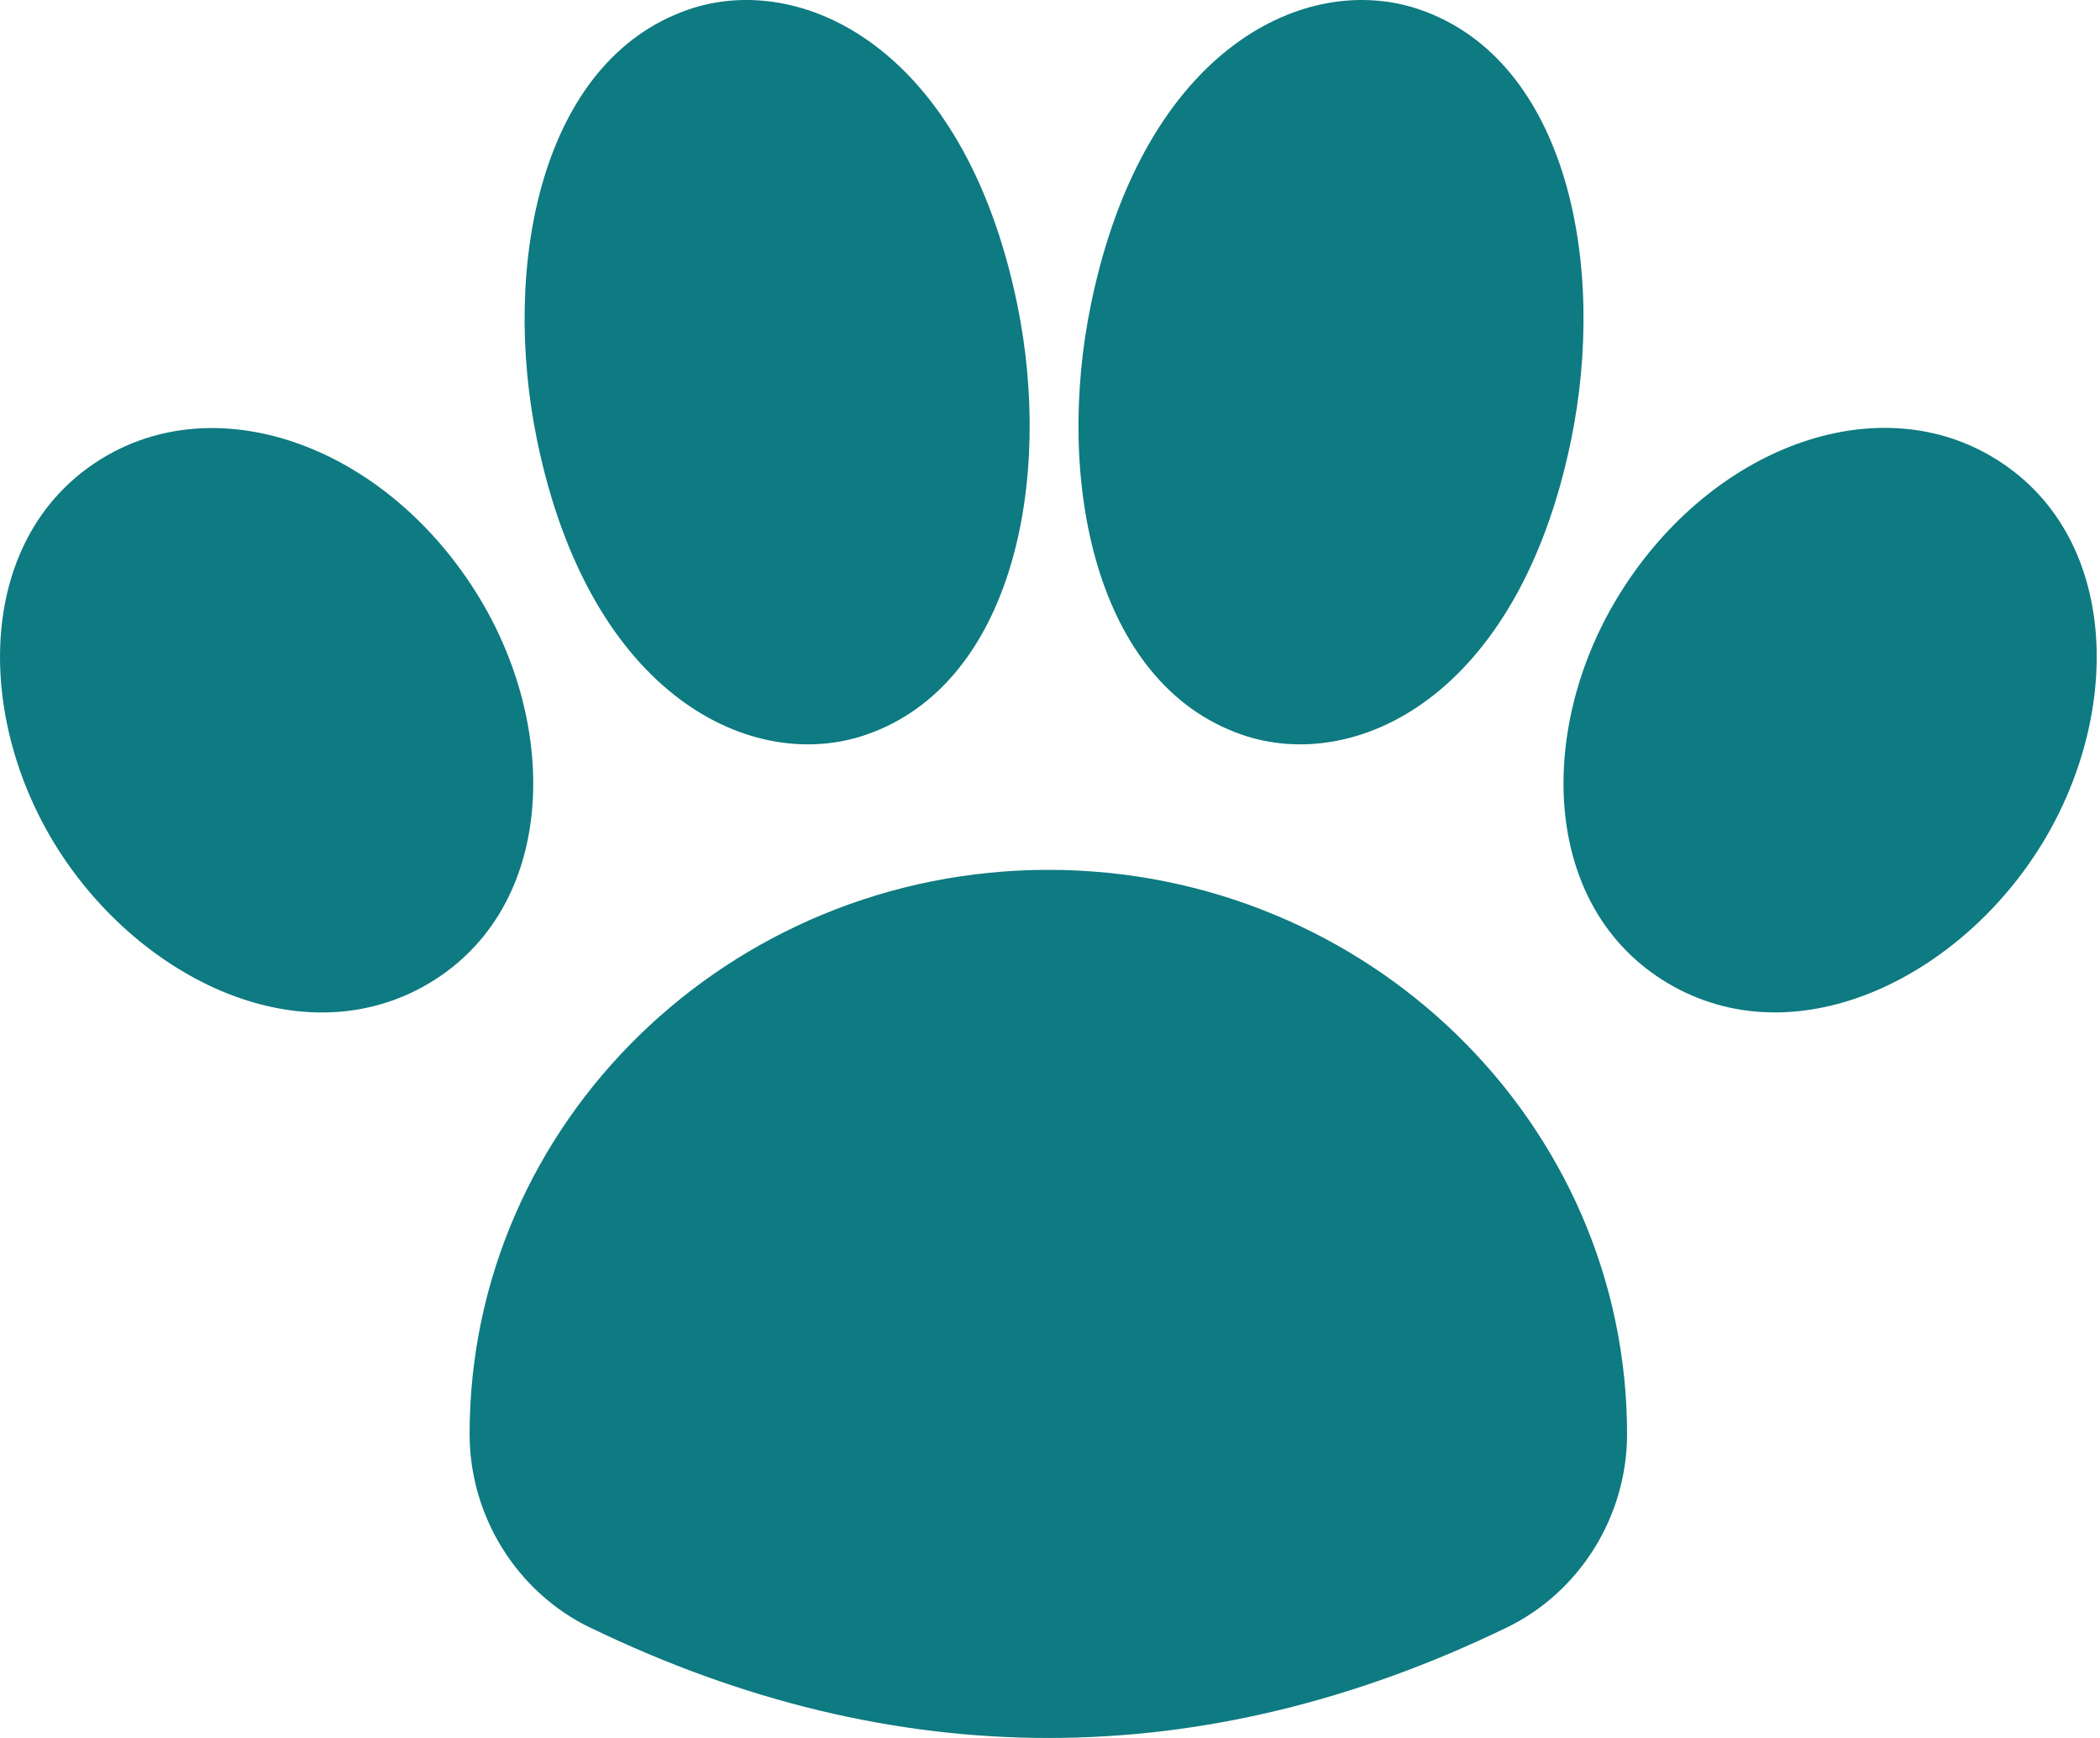
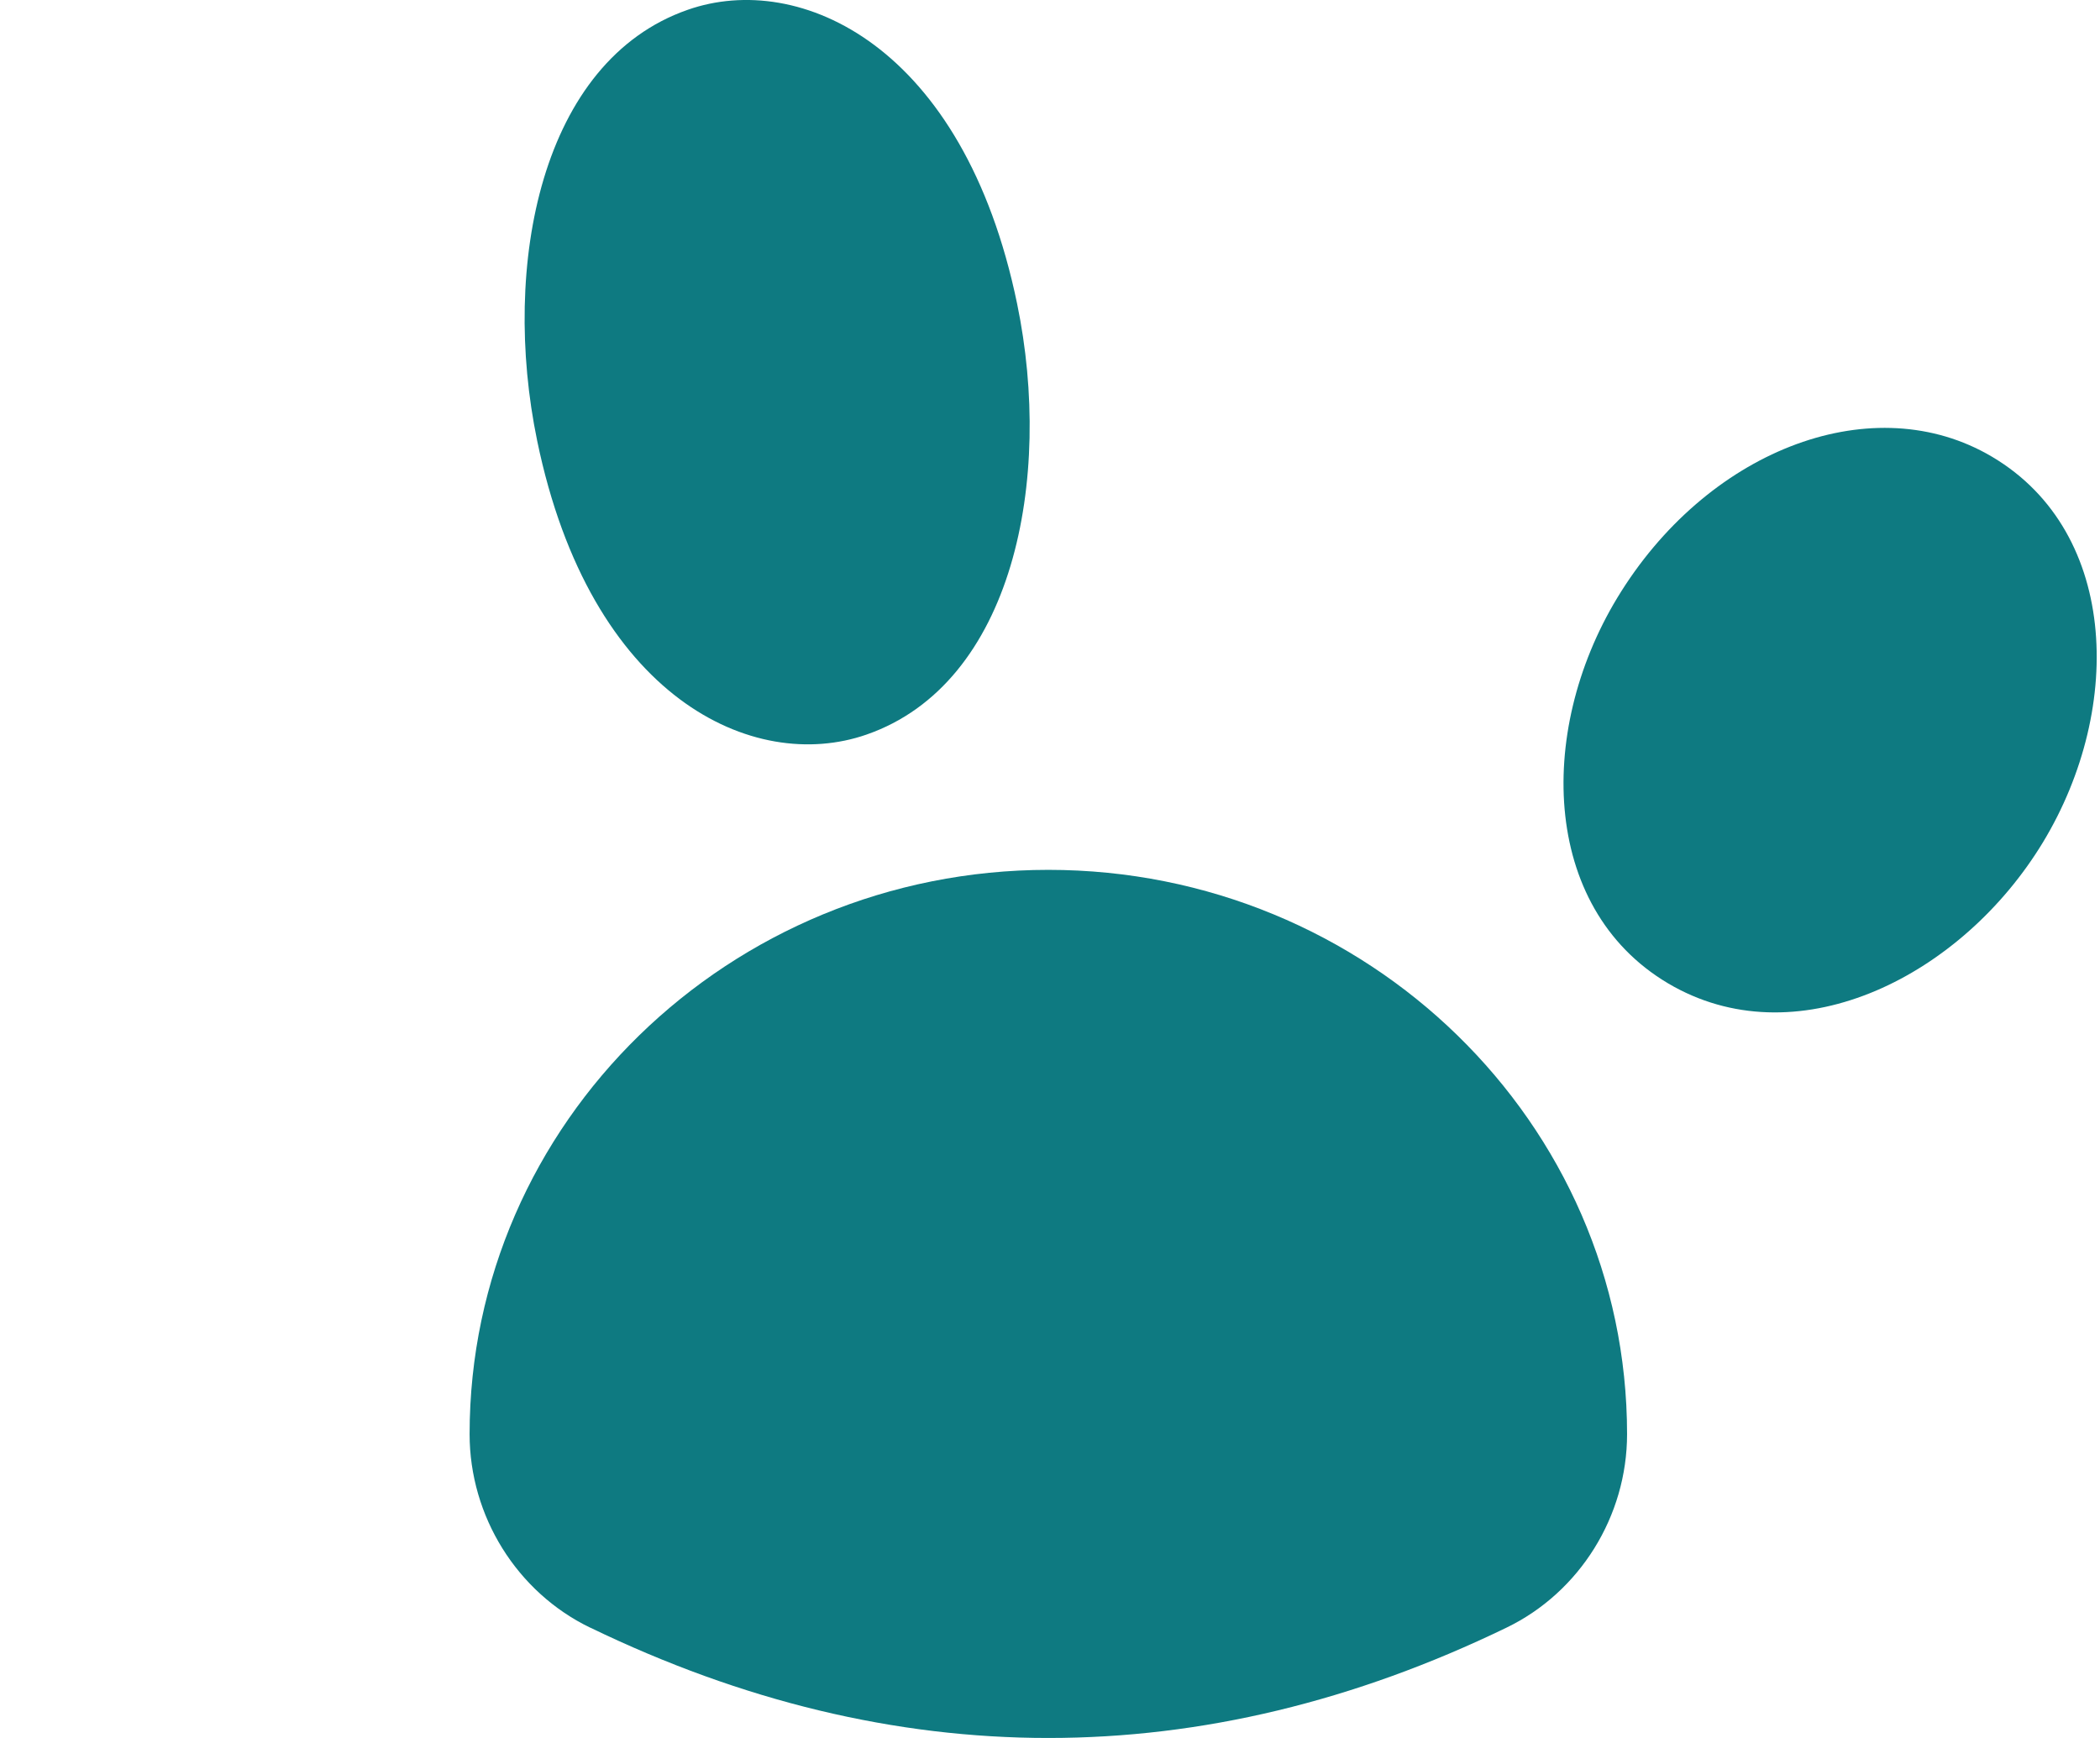
<svg xmlns="http://www.w3.org/2000/svg" width="29" height="24" viewBox="0 0 29 24" fill="none">
  <g id="Group 1">
    <path id="Vector" d="M14.477 24C12.363 24 10.251 23.492 8.153 22.477H8.151C7.138 21.988 6.485 20.937 6.485 19.804C6.485 15.508 10.069 12.012 14.477 12.012C18.885 12.012 22.469 15.508 22.469 19.804C22.469 20.937 21.816 21.988 20.803 22.477C18.703 23.494 16.591 24 14.477 24Z" fill="#0E7A81" />
    <path id="Vector_2" d="M7.418 6.086C6.917 3.662 7.47 0.841 9.498 0.135C11.043 -0.406 13.308 0.623 14.046 4.195C14.547 6.619 13.994 9.44 11.966 10.144C10.407 10.687 8.153 9.642 7.418 6.086Z" fill="#0E7A81" />
-     <path id="Vector_3" d="M17.146 10.144C15.118 9.44 14.565 6.619 15.067 4.195C15.802 0.637 18.058 -0.408 19.614 0.135C21.642 0.839 22.196 3.662 21.694 6.086C20.959 9.642 18.705 10.687 17.146 10.144Z" fill="#0E7A81" />
-     <path id="Vector_4" d="M0.743 11.634C-0.392 9.76 -0.298 7.268 1.526 6.263C3.162 5.366 5.398 6.239 6.621 8.257C7.756 10.13 7.662 12.623 5.838 13.628C4.081 14.591 1.86 13.474 0.743 11.634Z" fill="#0E7A81" />
    <path id="Vector_5" d="M23.117 13.626C21.293 12.621 21.199 10.13 22.334 8.255C23.556 6.239 25.79 5.362 27.428 6.261C29.253 7.266 29.347 9.758 28.212 11.632C27.095 13.474 24.873 14.591 23.117 13.626Z" fill="#0E7A81" />
  </g>
</svg>